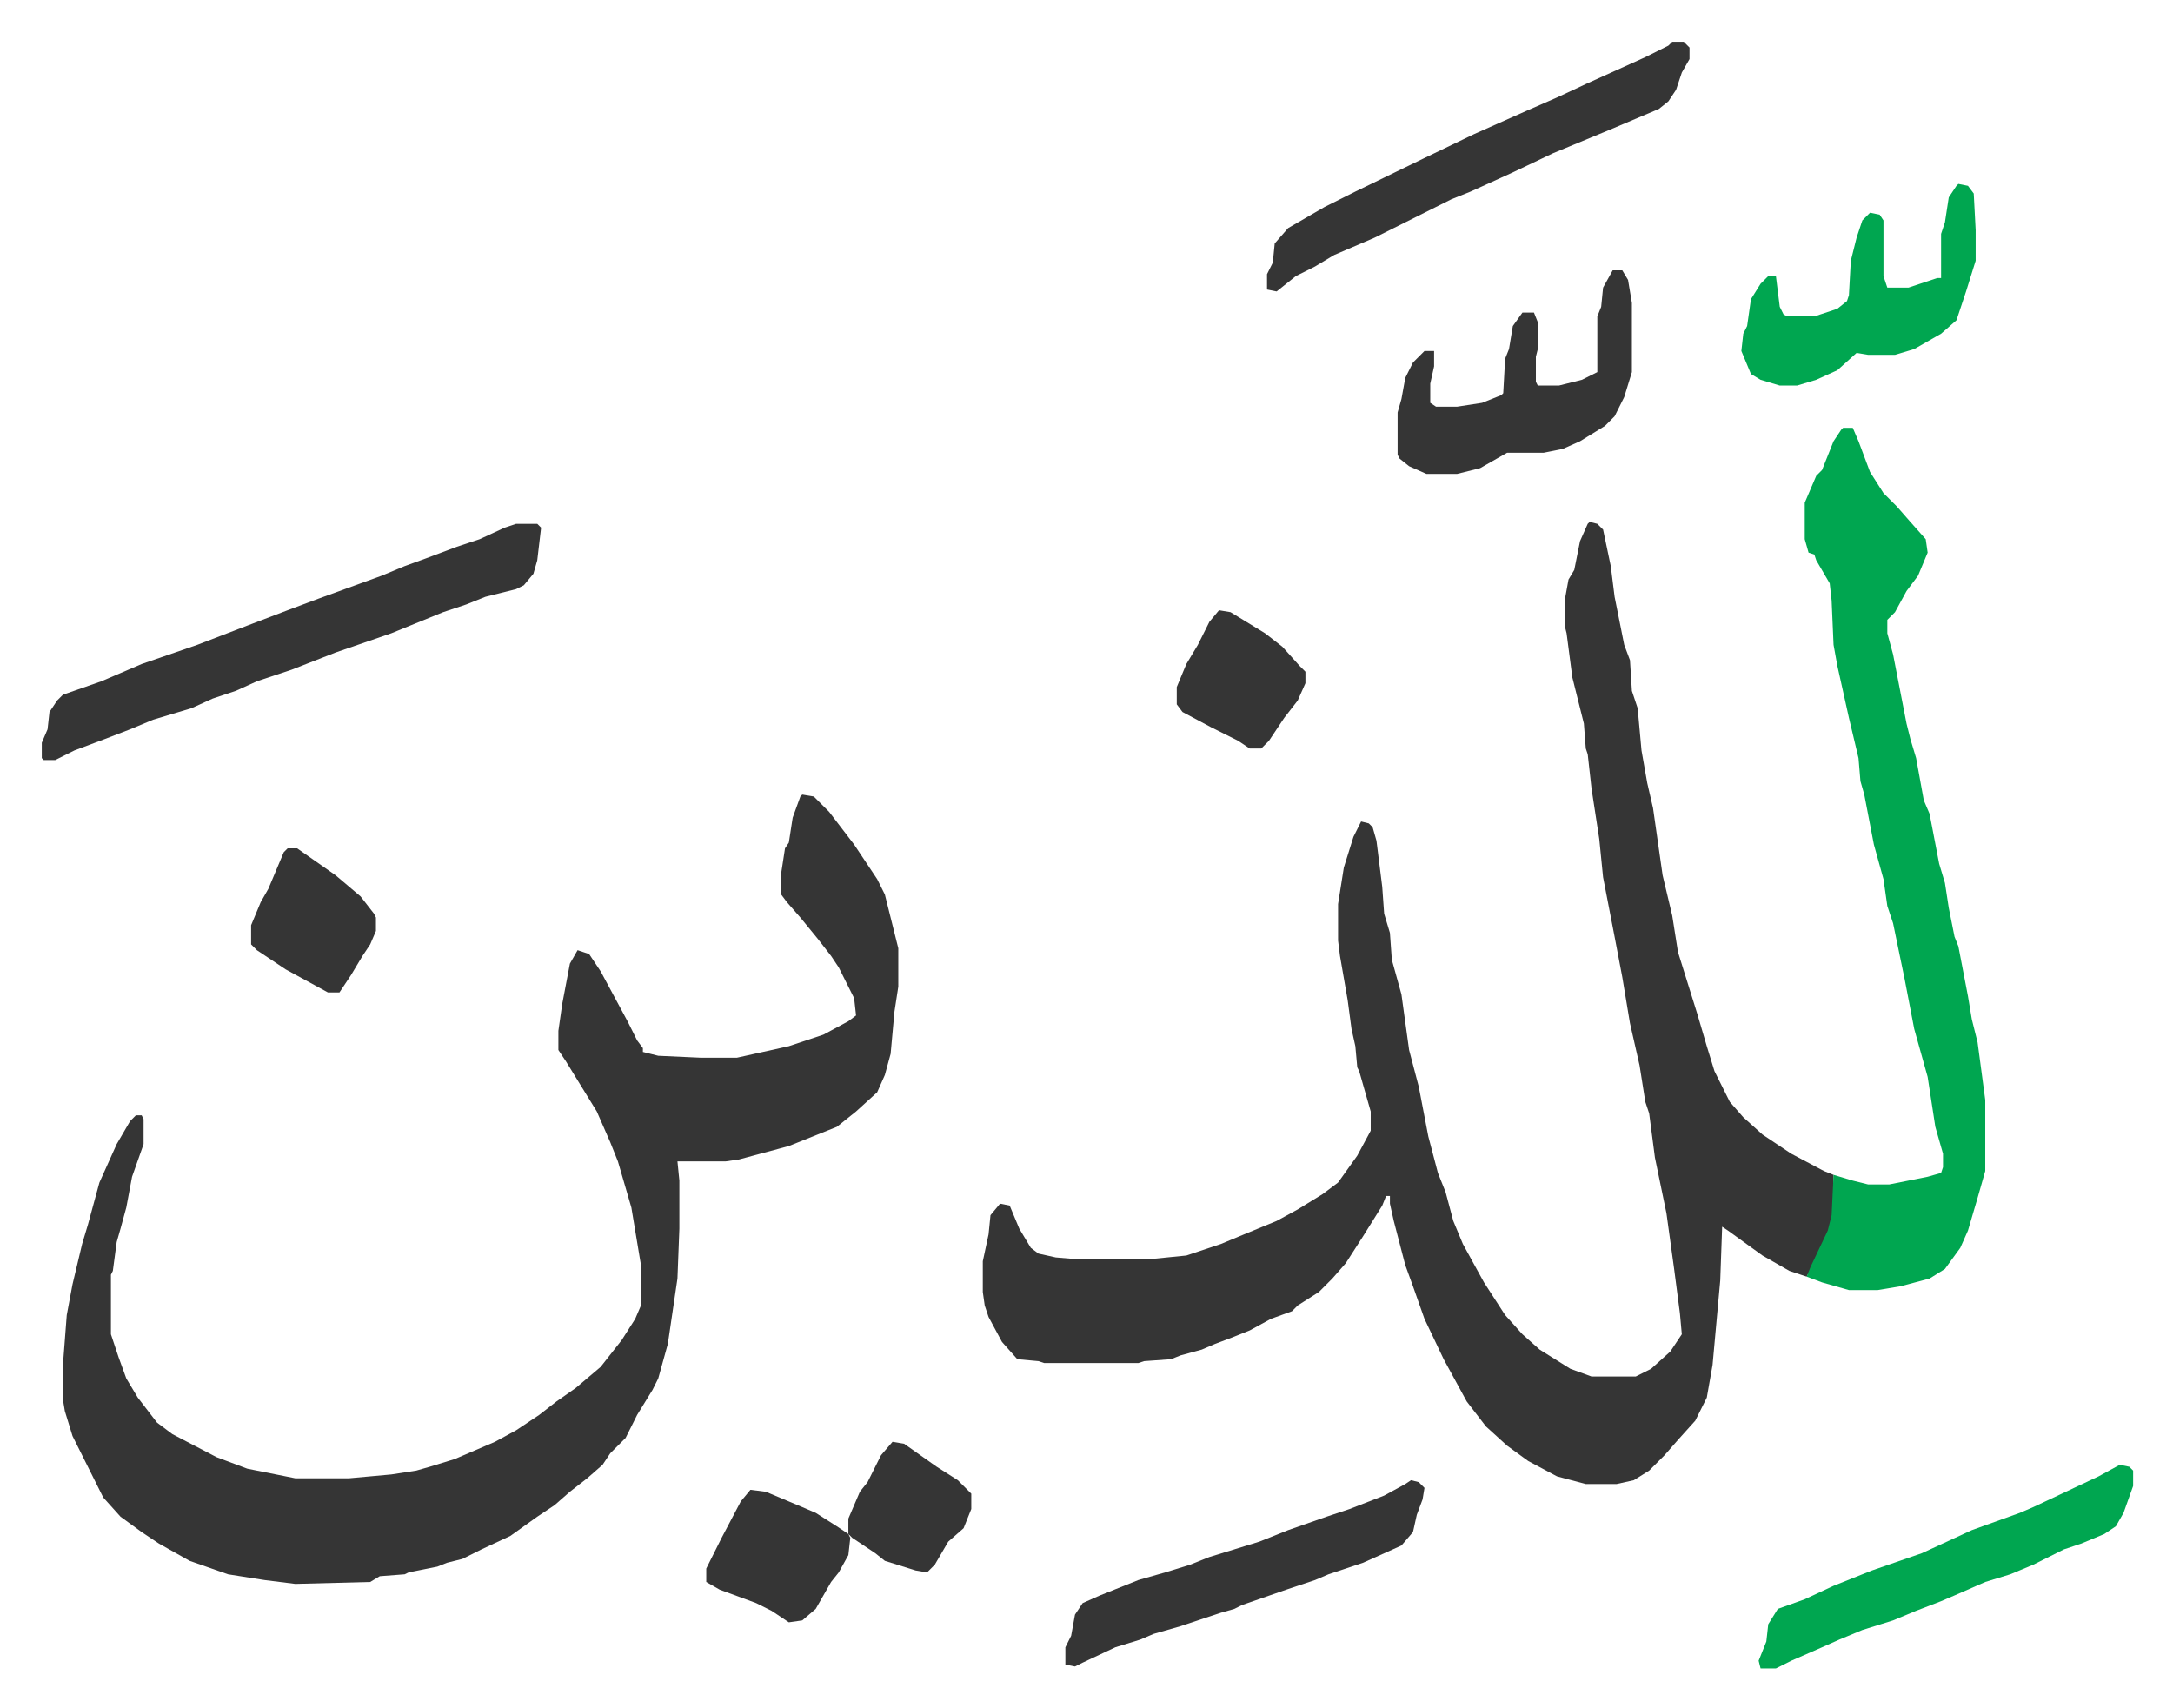
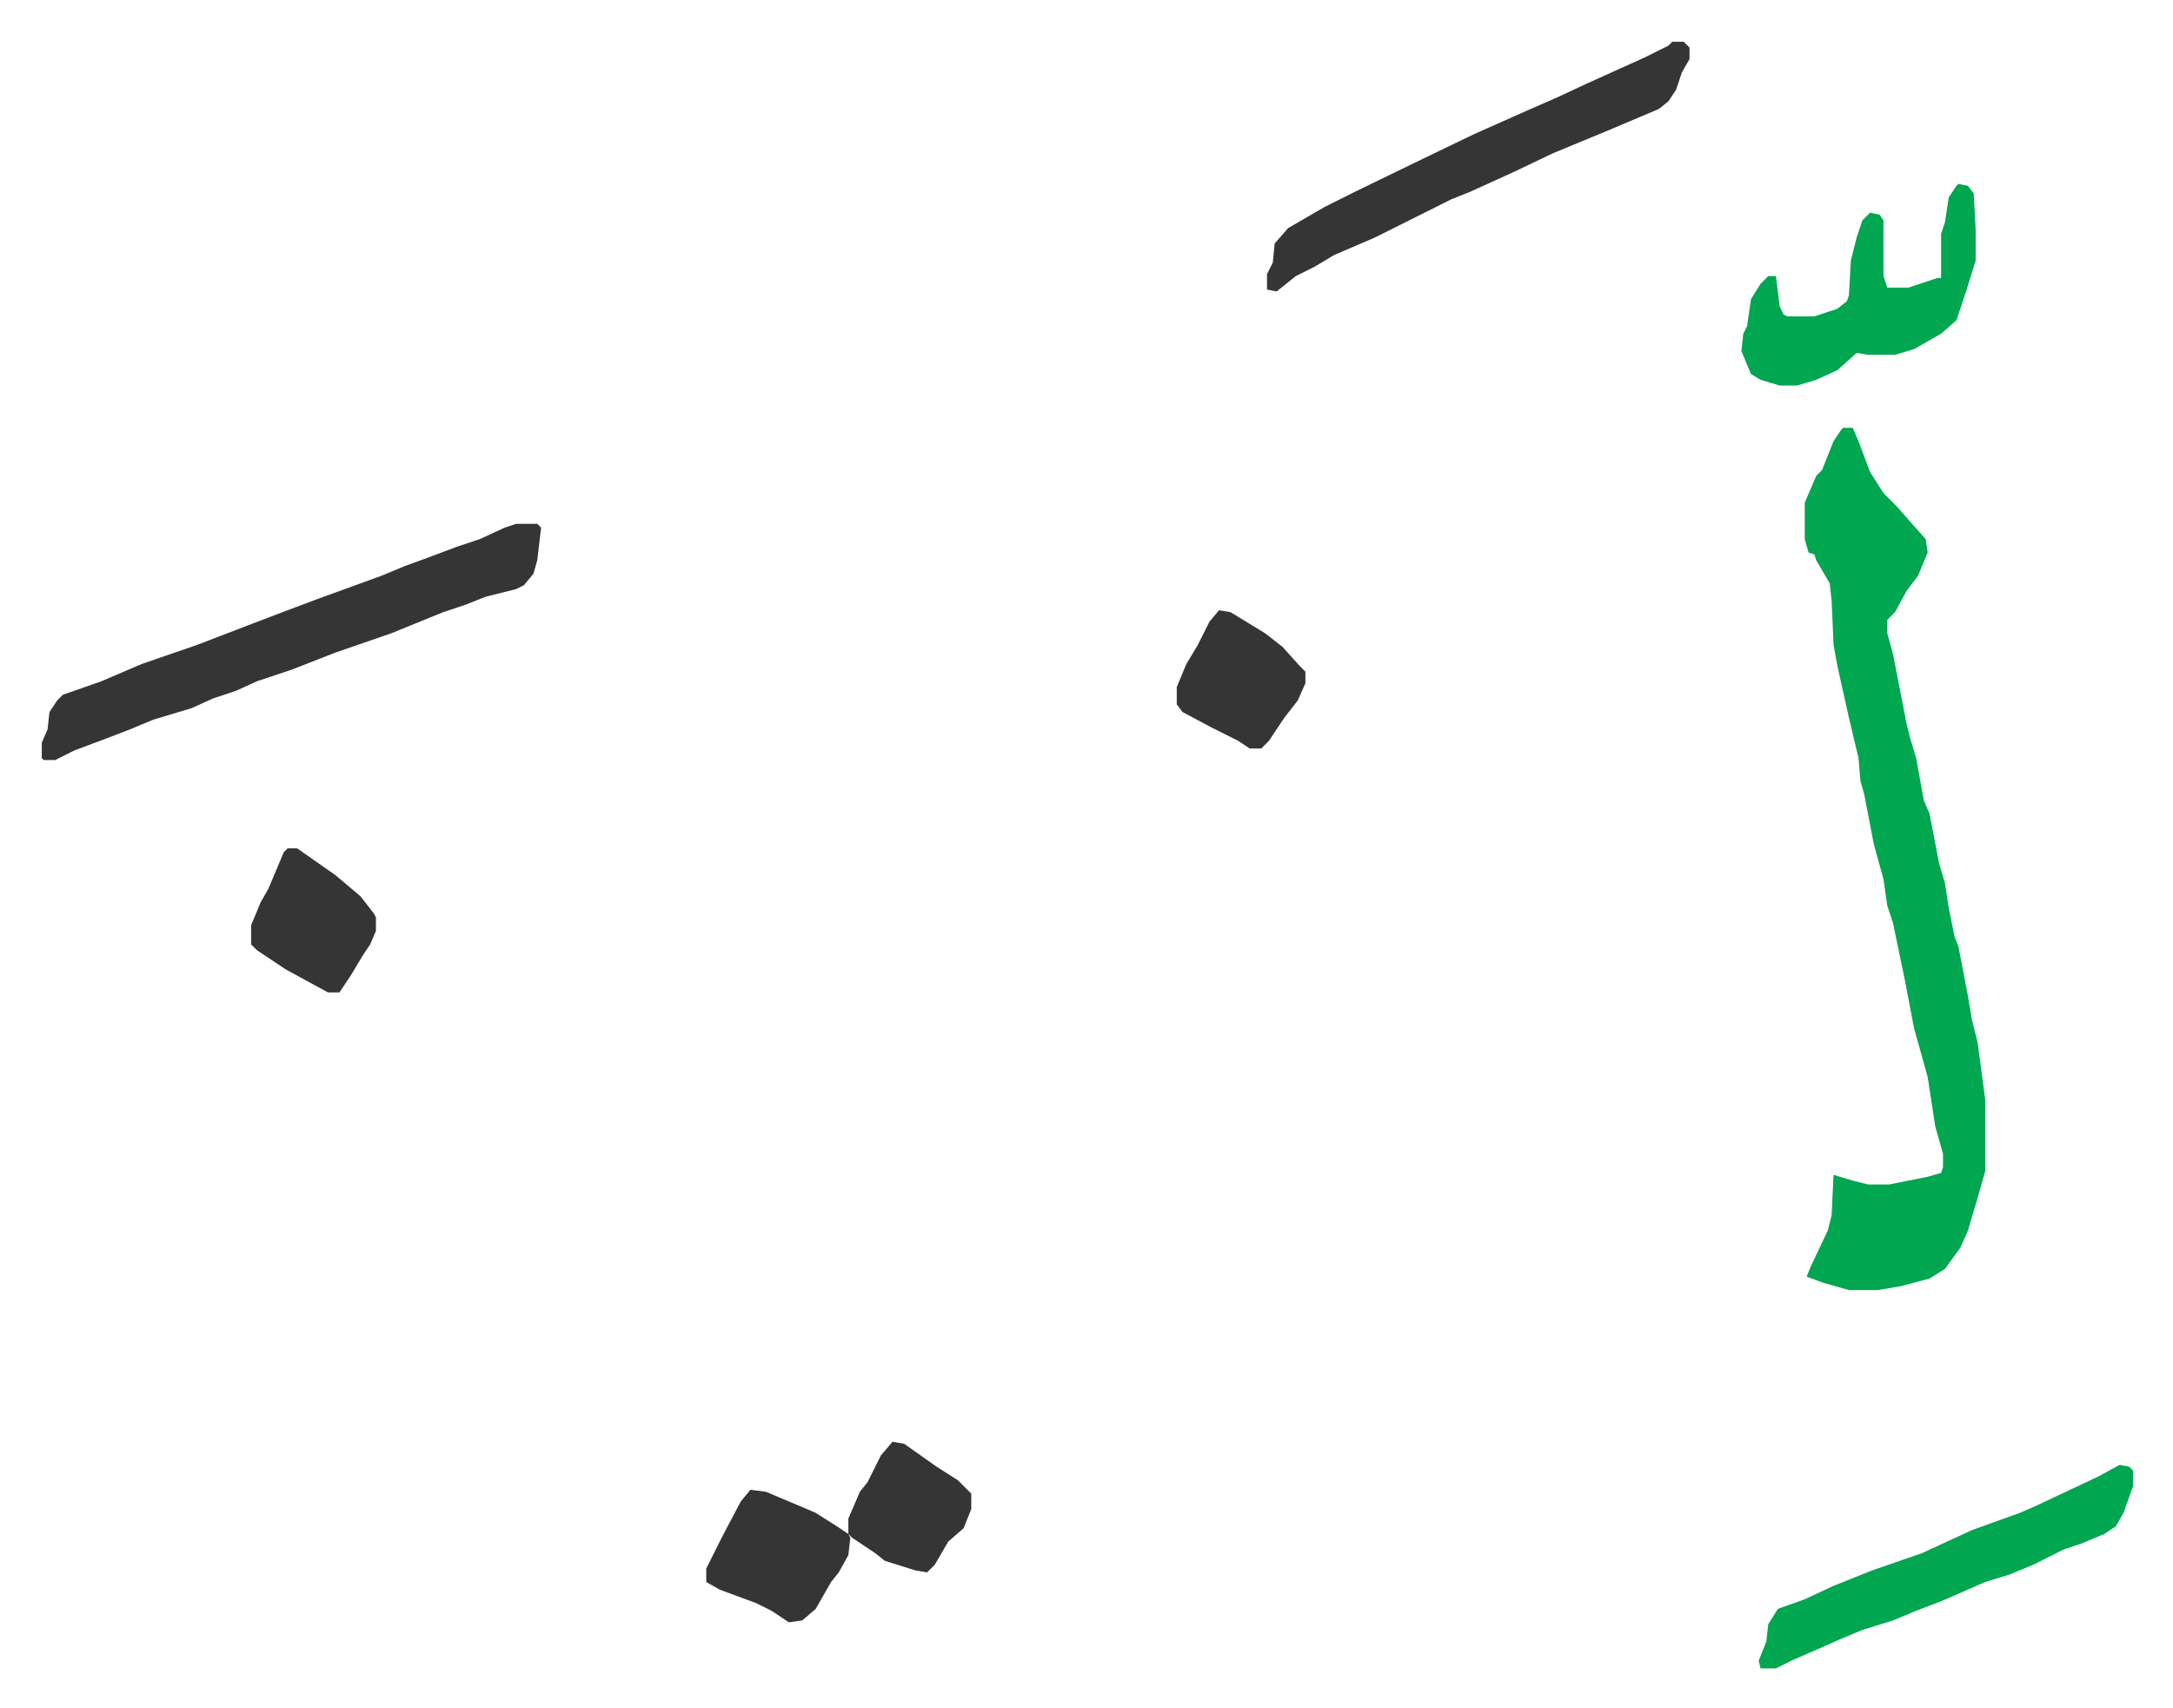
<svg xmlns="http://www.w3.org/2000/svg" role="img" viewBox="-21.76 292.24 1131.52 889.52">
-   <path fill="#353535" id="rule_normal" d="M806 564l4 1 3 3 4 19 2 16 5 25 3 8 1 16 3 9 2 22 3 17 3 13 5 35 5 21 3 19 5 16 5 16 5 17 4 13 8 16 7 8 10 9 15 10 17 9 5 2v21l-4 13-10 19-9-3-14-8-18-13-3-2-1 28-4 44-3 17-6 12-9 10-7 8-8 8-8 5-9 2h-16l-15-4-15-8-11-8-11-10-10-13-12-22-10-21-6-17-4-11-6-23-2-9v-4h-2l-2 5-10 16-9 14-7 8-7 7-11 7-3 3-11 4-11 6-10 4-8 3-7 3-11 3-5 2-14 1-3 1h-49l-3-1-11-1-8-9-7-13-2-6-1-7v-16l3-14 1-10 5-6 5 1 5 12 6 10 4 3 9 2 12 1h36l20-2 18-6 12-5 17-7 11-6 13-8 8-6 10-14 7-13v-10l-6-21-1-2-1-11-2-9-2-15-4-23-1-8v-19l3-19 5-16 4-8 4 1 2 2 2 7 3 24 1 14 3 10 1 14 5 18 4 29 5 19 5 26 5 19 4 10 4 15 5 12 11 20 11 17 9 10 9 8 16 10 11 4h23l8-4 10-9 6-9-1-11-3-23-4-29-6-29-3-23-2-6-3-19-5-22-4-24-4-21-6-31-2-20-4-26-2-18-1-3-1-13-6-24-3-23-1-4v-13l2-11 3-5 3-15 4-9zM396 706l6 1 8 8 13 17 12 18 4 8 7 28v20l-2 13-2 22-3 11-4 9-11 10-10 8-25 10-26 7-7 1h-25l1 10v25l-1 26-5 34-5 18-3 6-8 13-6 12-8 8-4 6-8 7-9 7-8 7-9 6-14 10-15 7-10 5-8 2-5 2-15 3-2 1-13 1-5 3-39 1-16-2-19-3-20-7-16-9-9-6-11-8-9-10-16-32-4-13-1-6v-18l2-26 3-16 5-21 3-10 6-22 9-20 7-12 3-3h3l1 2v13l-6 17-3 16-3 11-2 7-2 15-1 2v31l4 12 4 11 6 10 10 13 8 6 23 12 16 6 25 5h28l22-2 13-2 7-2 13-4 21-9 11-6 12-8 9-7 10-7 13-11 11-14 7-11 3-7v-21l-5-30-7-24-4-10-7-16-8-13-8-13-4-6v-10l2-14 4-21 4-7 6 2 6 9 14 26 5 10 3 4v2l8 2 22 1h19l27-6 18-6 13-7 4-3-1-9-8-16-4-6-7-9-9-11-7-8-3-4v-11l2-13 2-3 2-13 4-11z" />
  <path fill="#00a650" id="rule_idgham_with_ghunnah" d="M938 515h5l3 7 6 16 7 11 7 7 7 8 8 9 1 7-5 12-6 8-6 11-4 4v7l3 11 7 36 2 8 3 10 4 22 3 7 5 26 3 10 2 13 3 15 2 5 5 26 2 12 3 12 4 30v37l-4 14-5 17-4 9-8 11-8 5-15 4-12 2h-15l-14-4-8-3 2-5 9-19 2-8 1-21 10 3 8 2h11l20-4 7-2 1-3v-7l-4-14-4-26-7-25-5-26-6-29-3-9-2-14-5-18-5-26-2-7-1-12-5-21-6-27-2-11-1-23-1-9-7-12-1-3-3-1-2-7v-19l6-14 3-3 6-15 4-6z" />
  <path fill="#353535" id="rule_normal" d="M247 565h11l2 2-2 17-2 7-5 6-4 2-16 4-10 4-12 4-27 11-29 10-23 9-18 6-11 5-12 4-11 5-20 6-12 5-13 5-16 6-10 5H1l-1-1v-8l3-7 1-9 4-6 3-3 20-7 21-9 29-10 26-10 21-8 16-6 22-8 11-4 12-5 11-4 16-6 12-4 13-6zm602-251h6l3 3v6l-4 7-3 9-4 6-5 4-26 11-29 12-21 10-22 10-10 4-24 12-16 8-21 9-10 6-10 5-10 8-5-1v-8l3-6 1-10 7-8 19-11 16-8 35-17 27-13 27-12 16-7 15-7 31-14 12-6z" />
  <path fill="#00a650" id="rule_idgham_with_ghunnah" d="M1082 1055l5 1 2 2v8l-5 14-4 7-6 4-12 5-9 3-16 8-12 5-13 4-16 7-7 3-13 5-12 5-16 5-12 5-9 4-16 7-8 4h-8l-1-4 4-10 1-9 5-8 14-5 15-7 20-8 26-9 26-12 25-9 7-3 34-16z" />
-   <path fill="#353535" id="rule_normal" d="M818 433h5l3 5 2 12v36l-4 13-5 10-5 5-13 8-9 4-10 2h-19l-14 8-12 3h-16l-9-4-5-4-1-2v-22l2-7 2-11 4-8 6-6h5v8l-2 9v10l3 2h11l13-2 10-4 1-1 1-18 2-5 2-12 5-7h6l2 5v14l-1 4v13l1 2h11l12-3 8-4v-29l2-5 1-10zm-105 630l4 1 3 3-1 6-3 8-2 9-6 7-20 9-18 6-7 3-15 5-23 8-4 2-7 2-21 7-14 4-7 3-13 4-17 8-4 2-5-1v-9l3-6 2-11 4-6 9-4 20-8 14-4 13-4 10-4 26-8 15-6 20-7 12-4 18-7 11-6z" />
  <path fill="#00a650" id="rule_idgham_with_ghunnah" d="M998 388l5 1 3 4 1 19v16l-5 16-5 15-8 7-14 8-10 3h-14l-6-1-10 9-11 5-10 3h-9l-10-3-5-3-5-12 1-9 2-4 2-14 5-8 4-4h4l2 16 2 4 2 1h14l12-4 5-4 1-3 1-18 3-12 3-9 4-4 5 1 2 3v29l2 6h11l15-5h2v-23l2-6 2-13 4-6z" />
  <path fill="#353535" id="rule_normal" d="M369 1068l8 1 19 8 7 3 11 7 6 4 1 2-1 9-5 9-4 5-8 14-7 6-7 1-9-6-8-4-19-7-7-4v-7l8-16 10-19zM128 734h5l20 14 13 11 7 9 1 2v7l-3 7-4 6-6 10-6 9h-6l-22-12-15-10-3-3v-10l5-12 4-7 8-19zm485-124l6 1 18 11 9 7 9 10 3 3v6l-4 9-7 9-8 12-4 4h-6l-6-4-14-7-15-8-3-4v-9l5-12 6-10 6-12zm-170 433l6 1 17 12 11 7 7 7v8l-4 10-8 7-7 12-4 4-6-1-16-5-5-4-12-8-2-2v-8l6-14 4-5 7-14z" />
</svg>